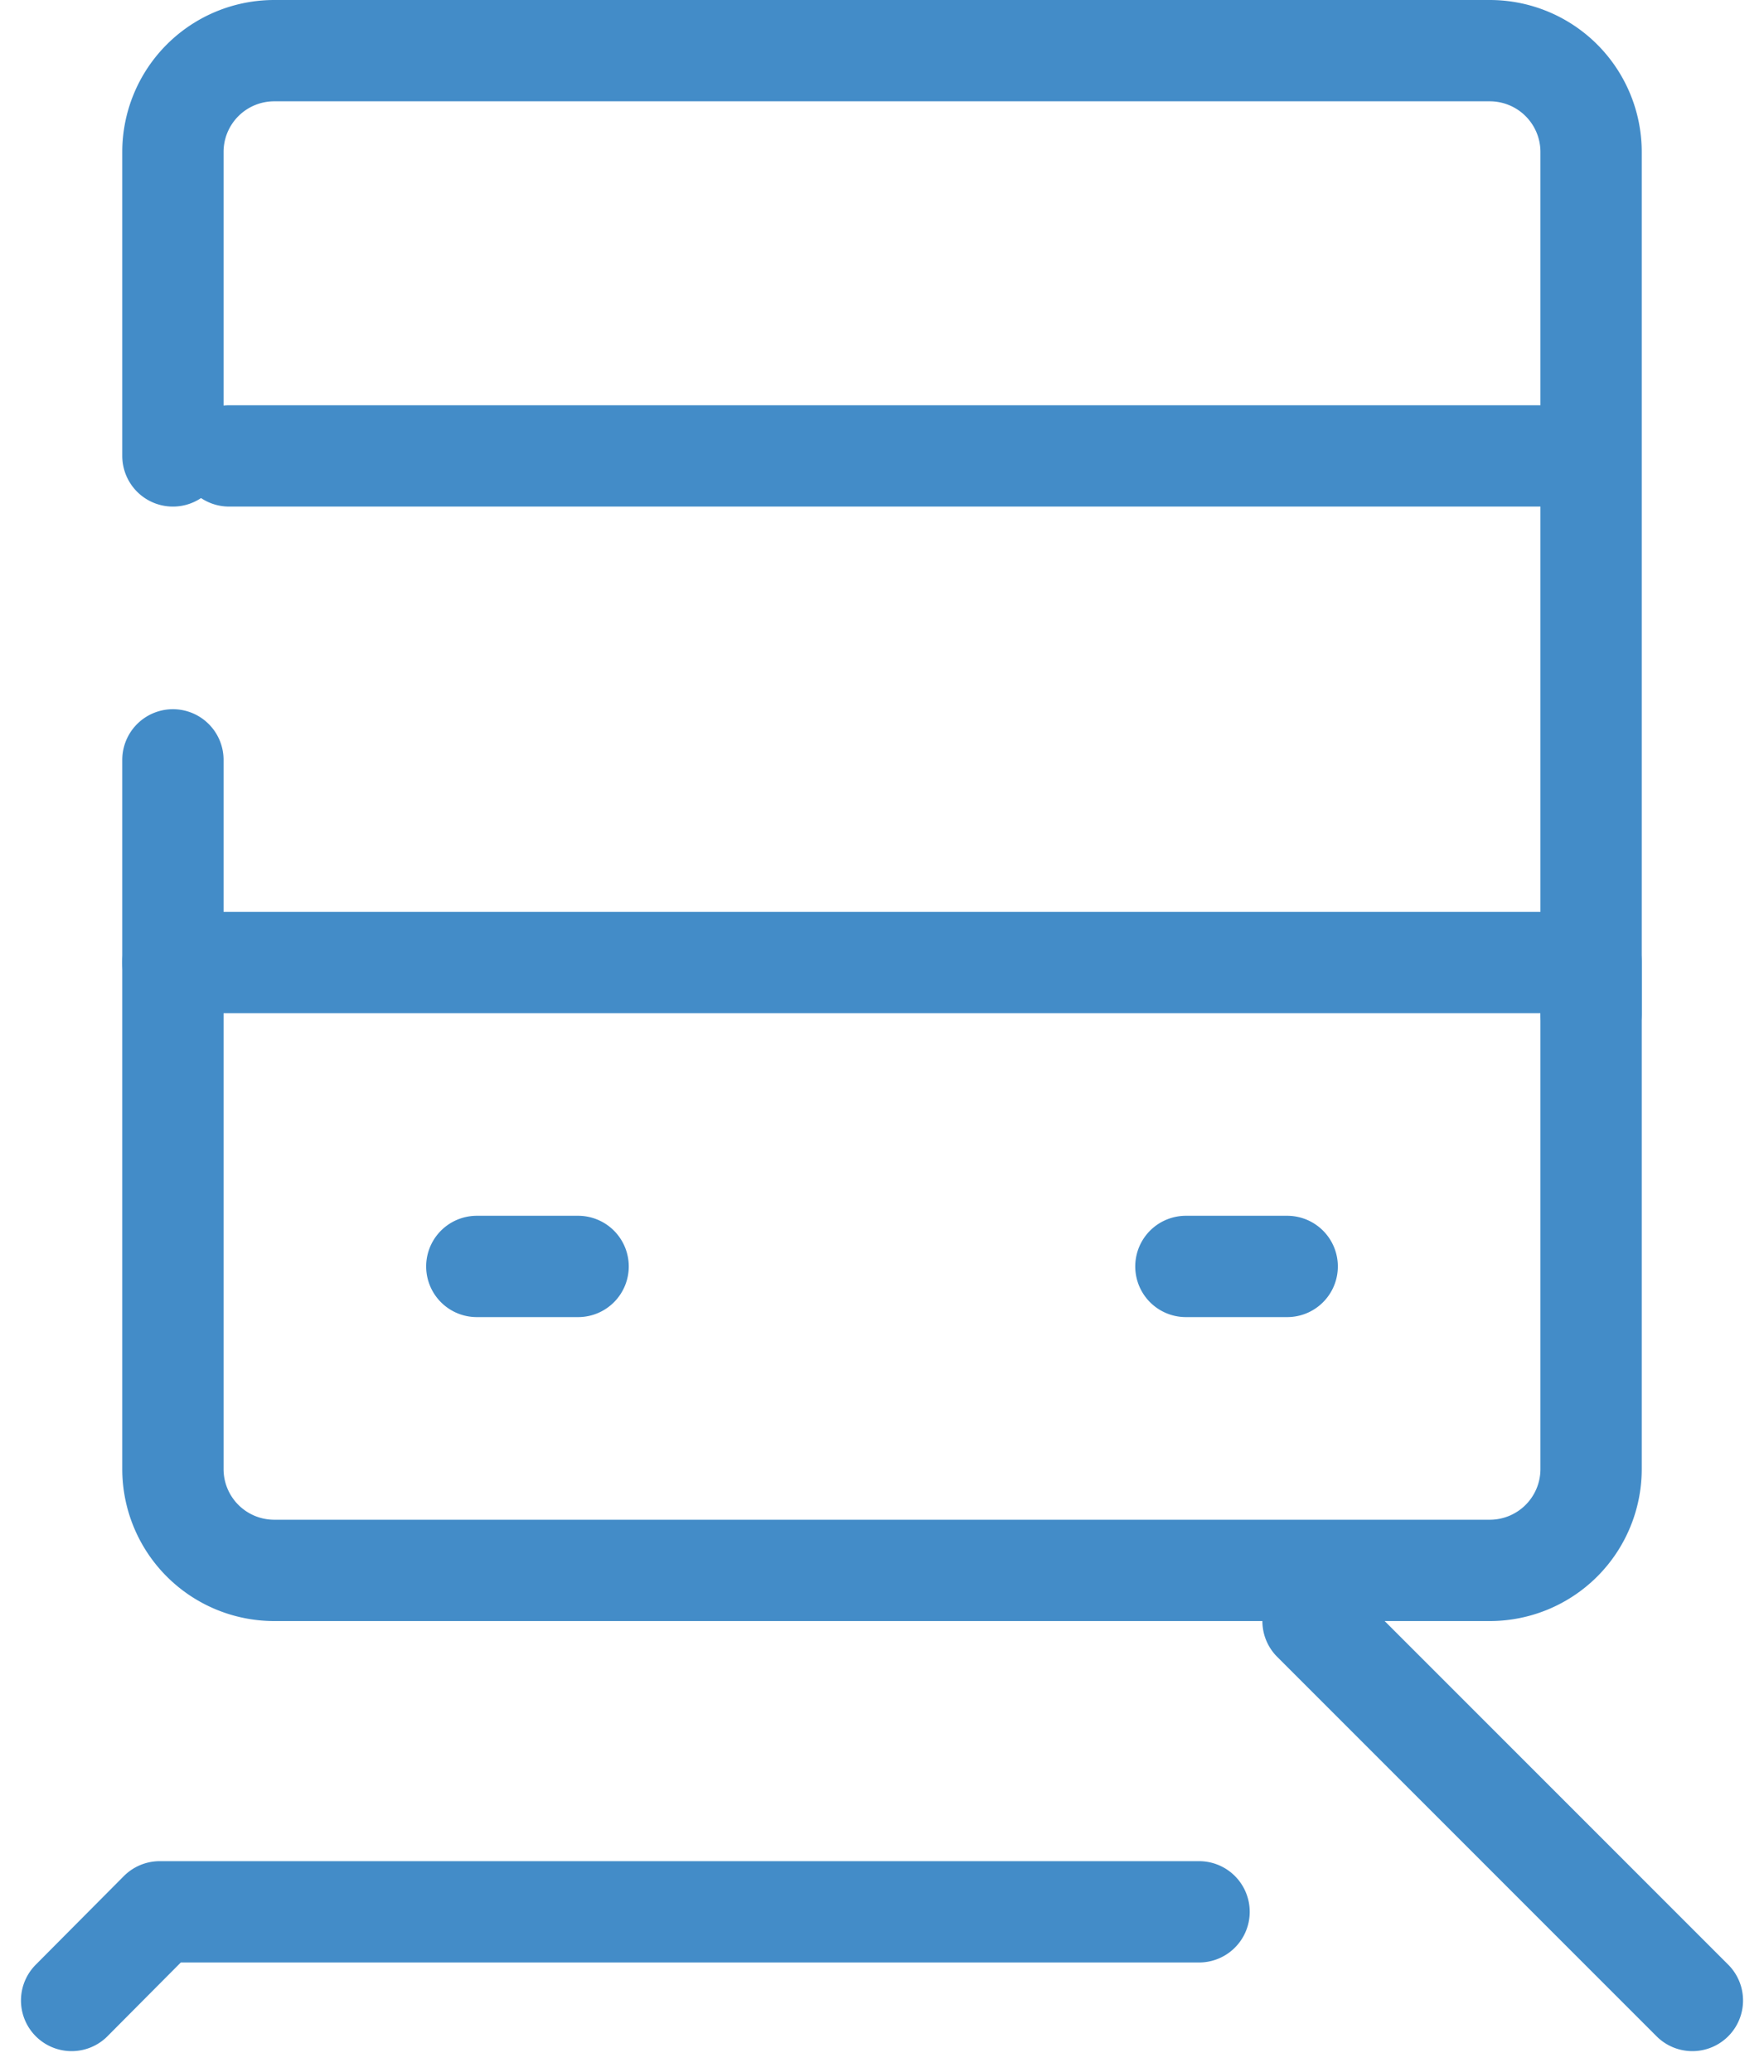
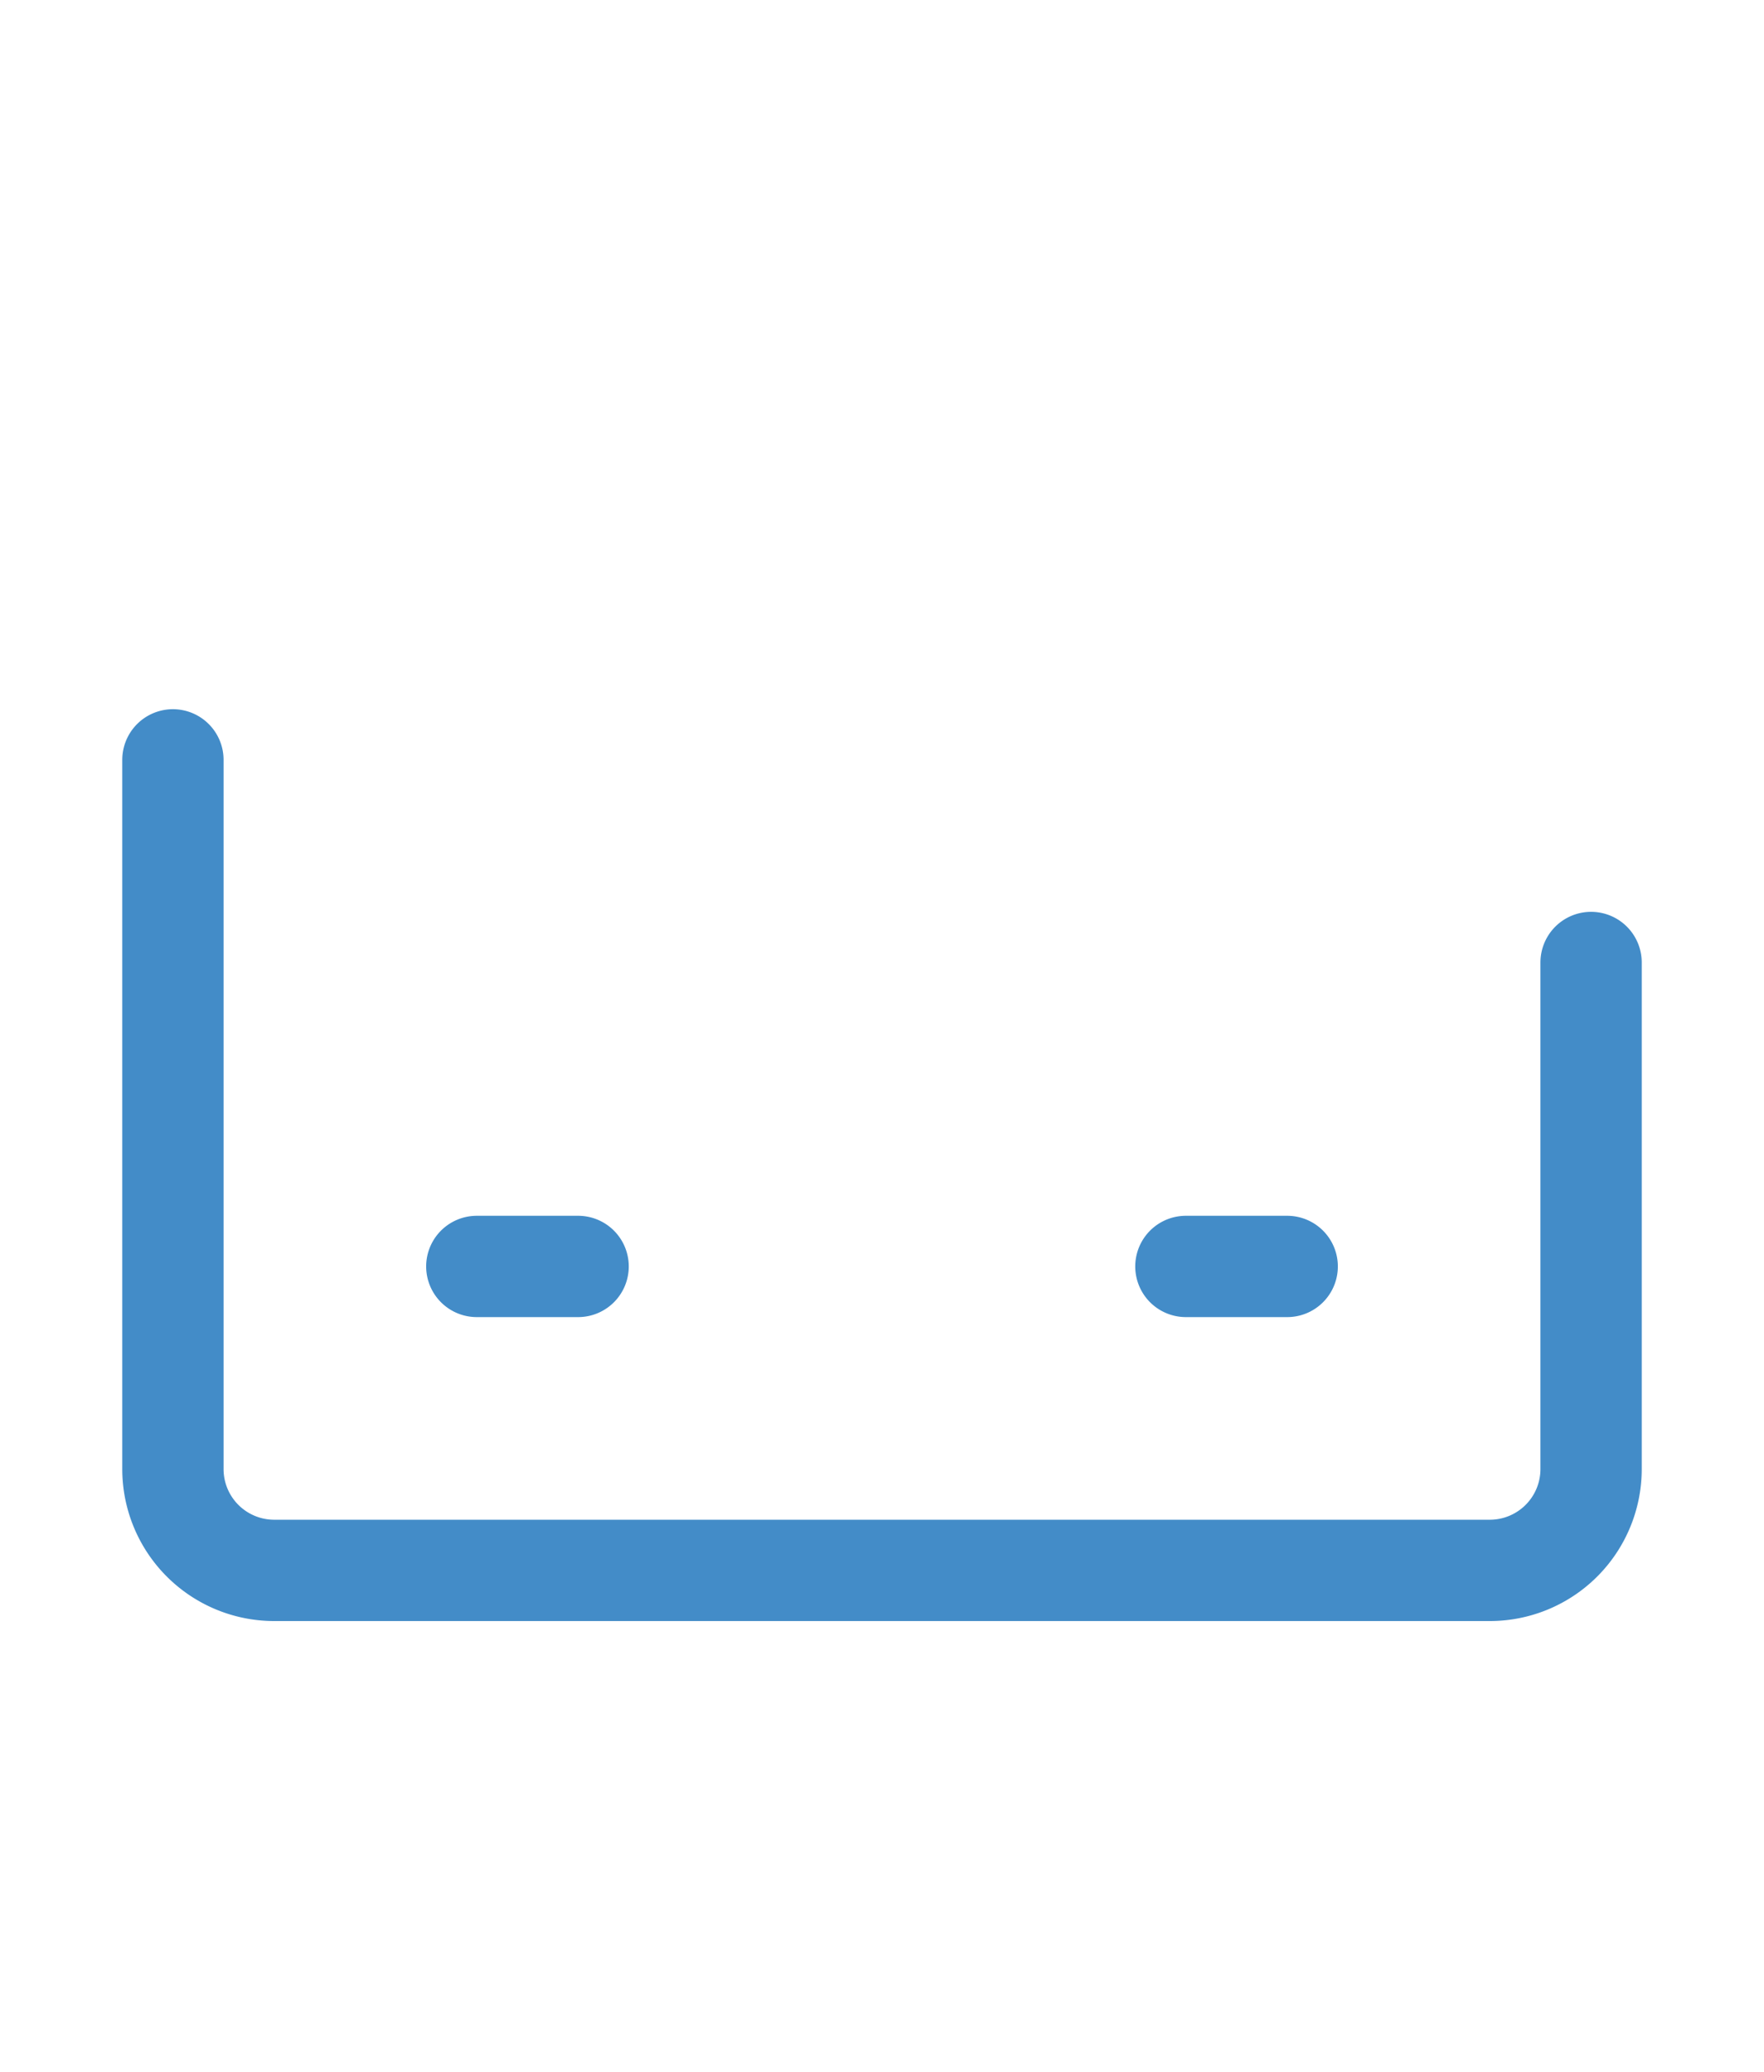
<svg xmlns="http://www.w3.org/2000/svg" width="34.828" height="40.905">
  <g fill="none" stroke="#438cc8" stroke-linecap="round" stroke-linejoin="round" stroke-width="2">
    <path d="M9.414 25h2m12 0h2m6-6v10a2 2 0 01-2 2h-24a2 2 0 01-2-2V15" />
-     <path d="M3.414 9V3a2 2 0 012-2h24a2 2 0 012 2v17m-28-1h27.89M4.524 9h26.89M3.154 37.74l-1.74 1.75M25.924 32l7.49 7.49m-30.26-1.75h20.52" />
  </g>
</svg>